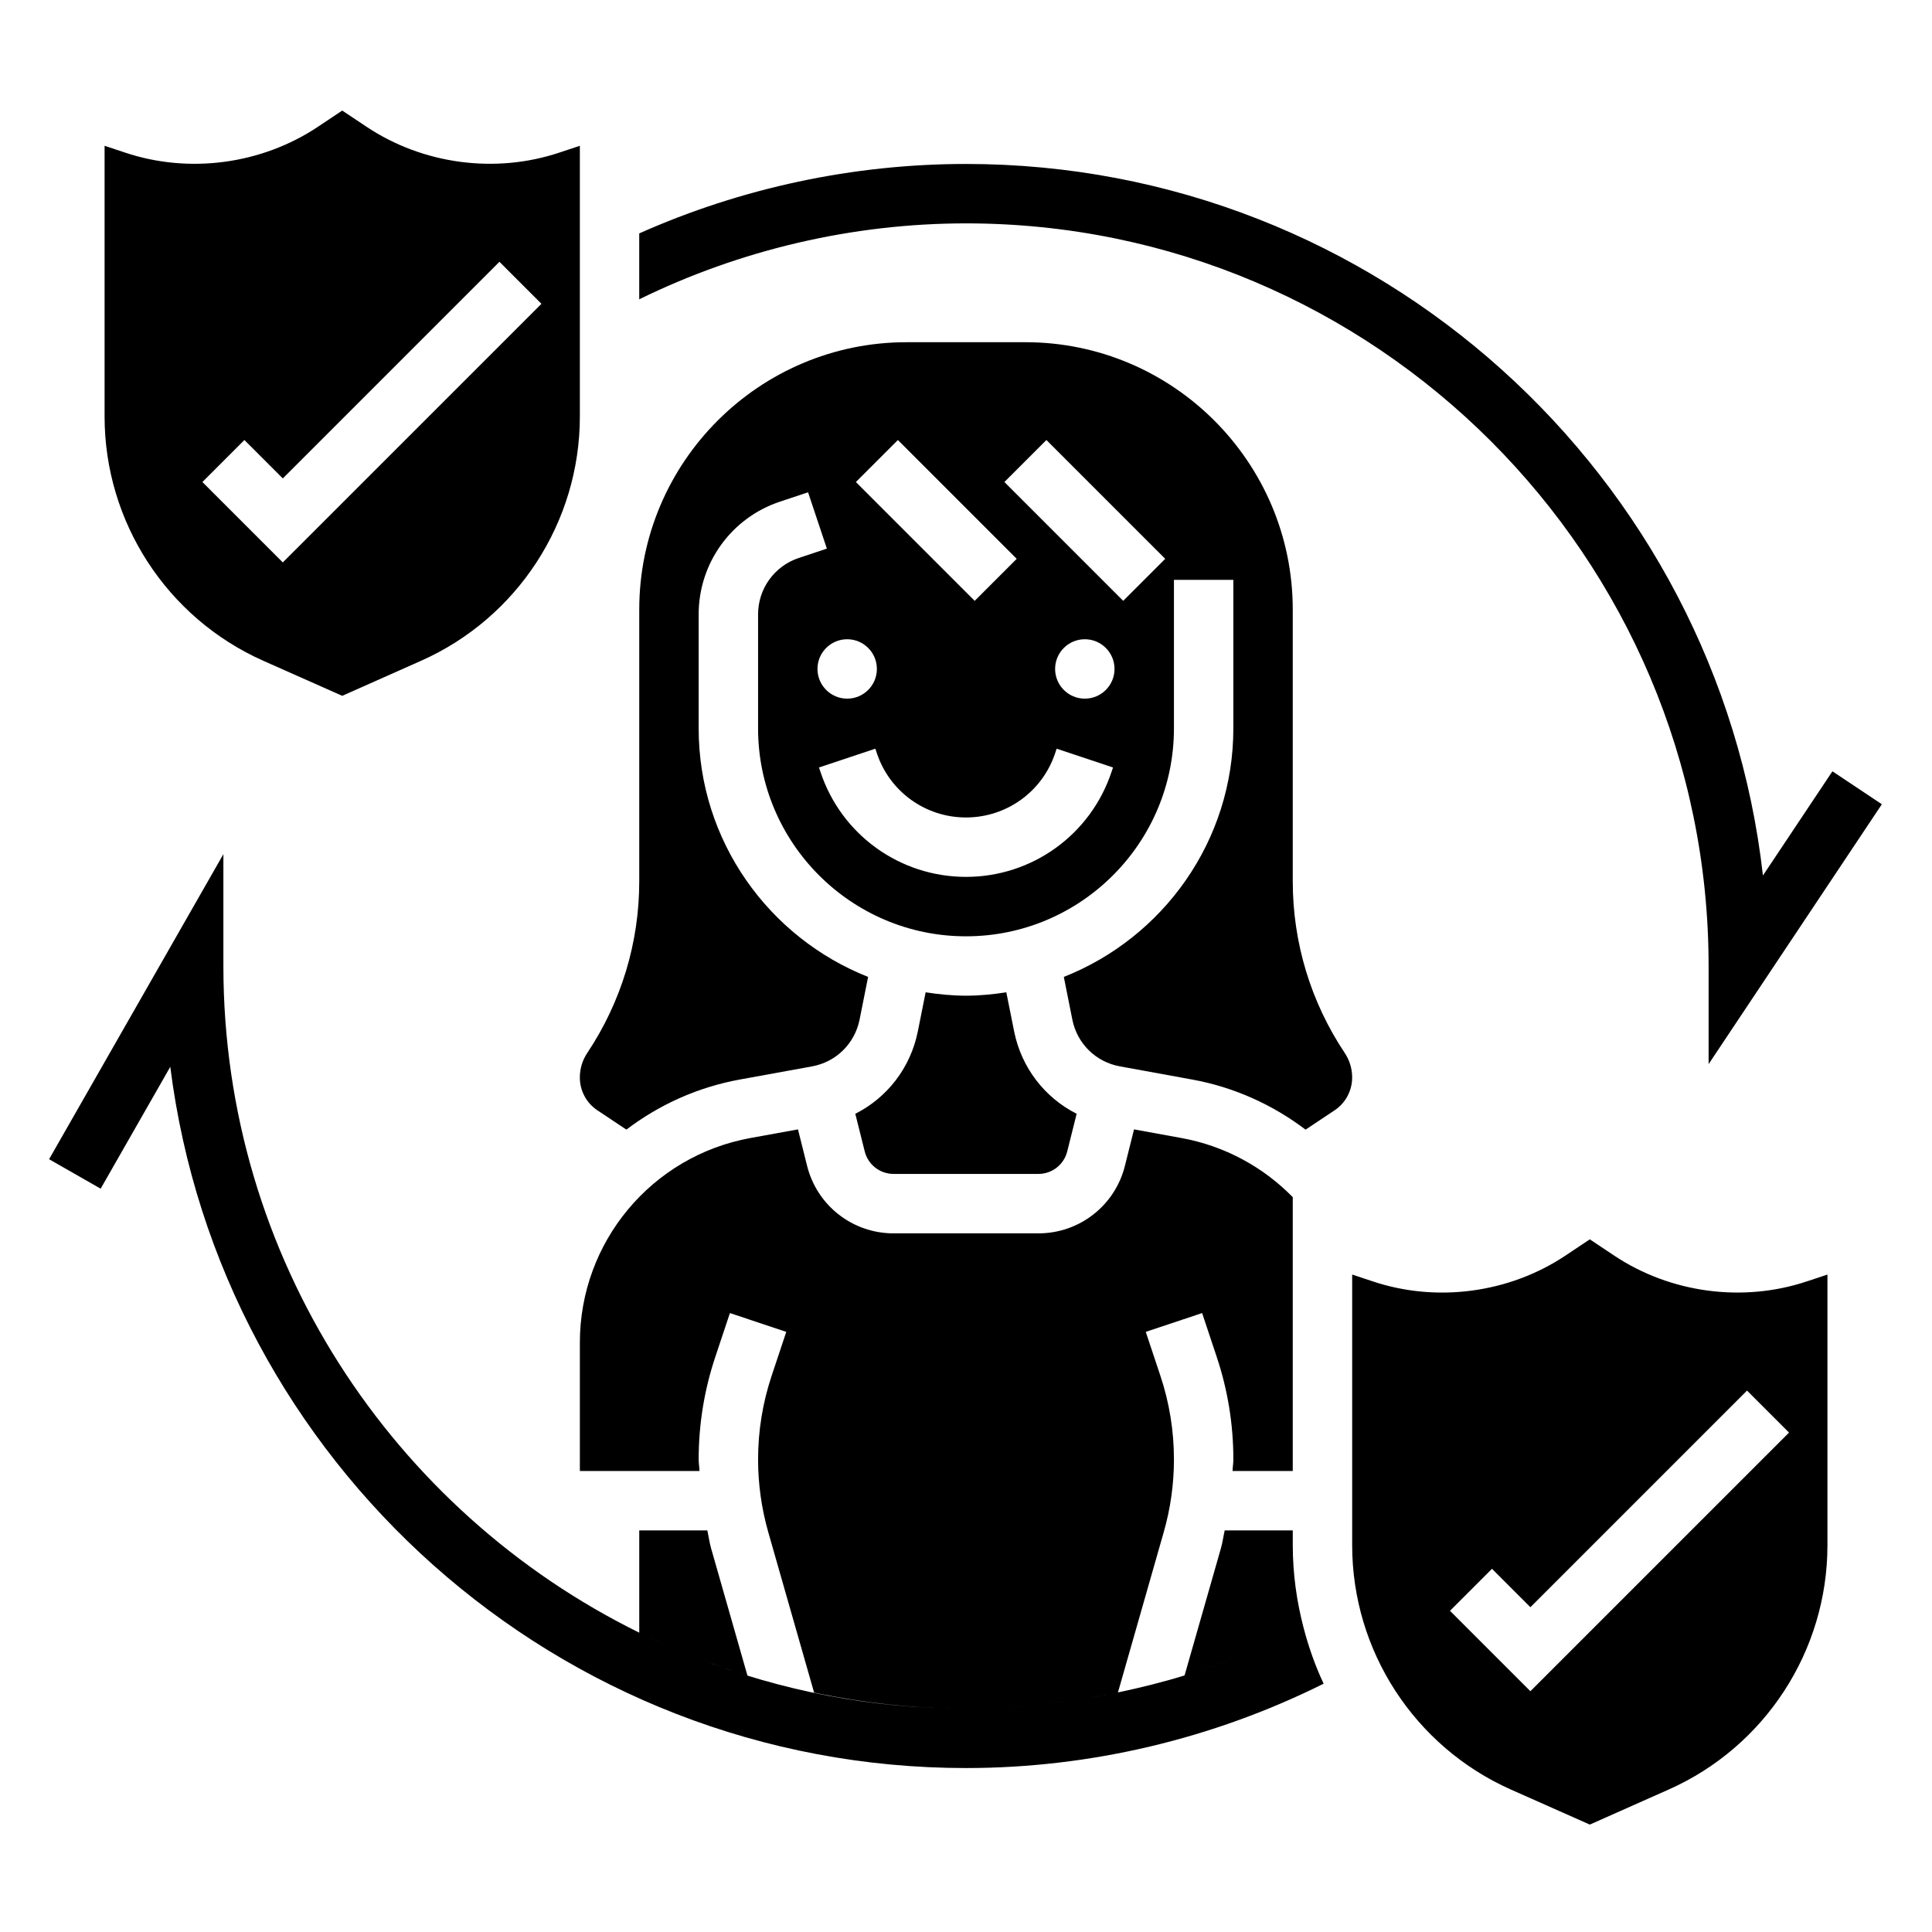
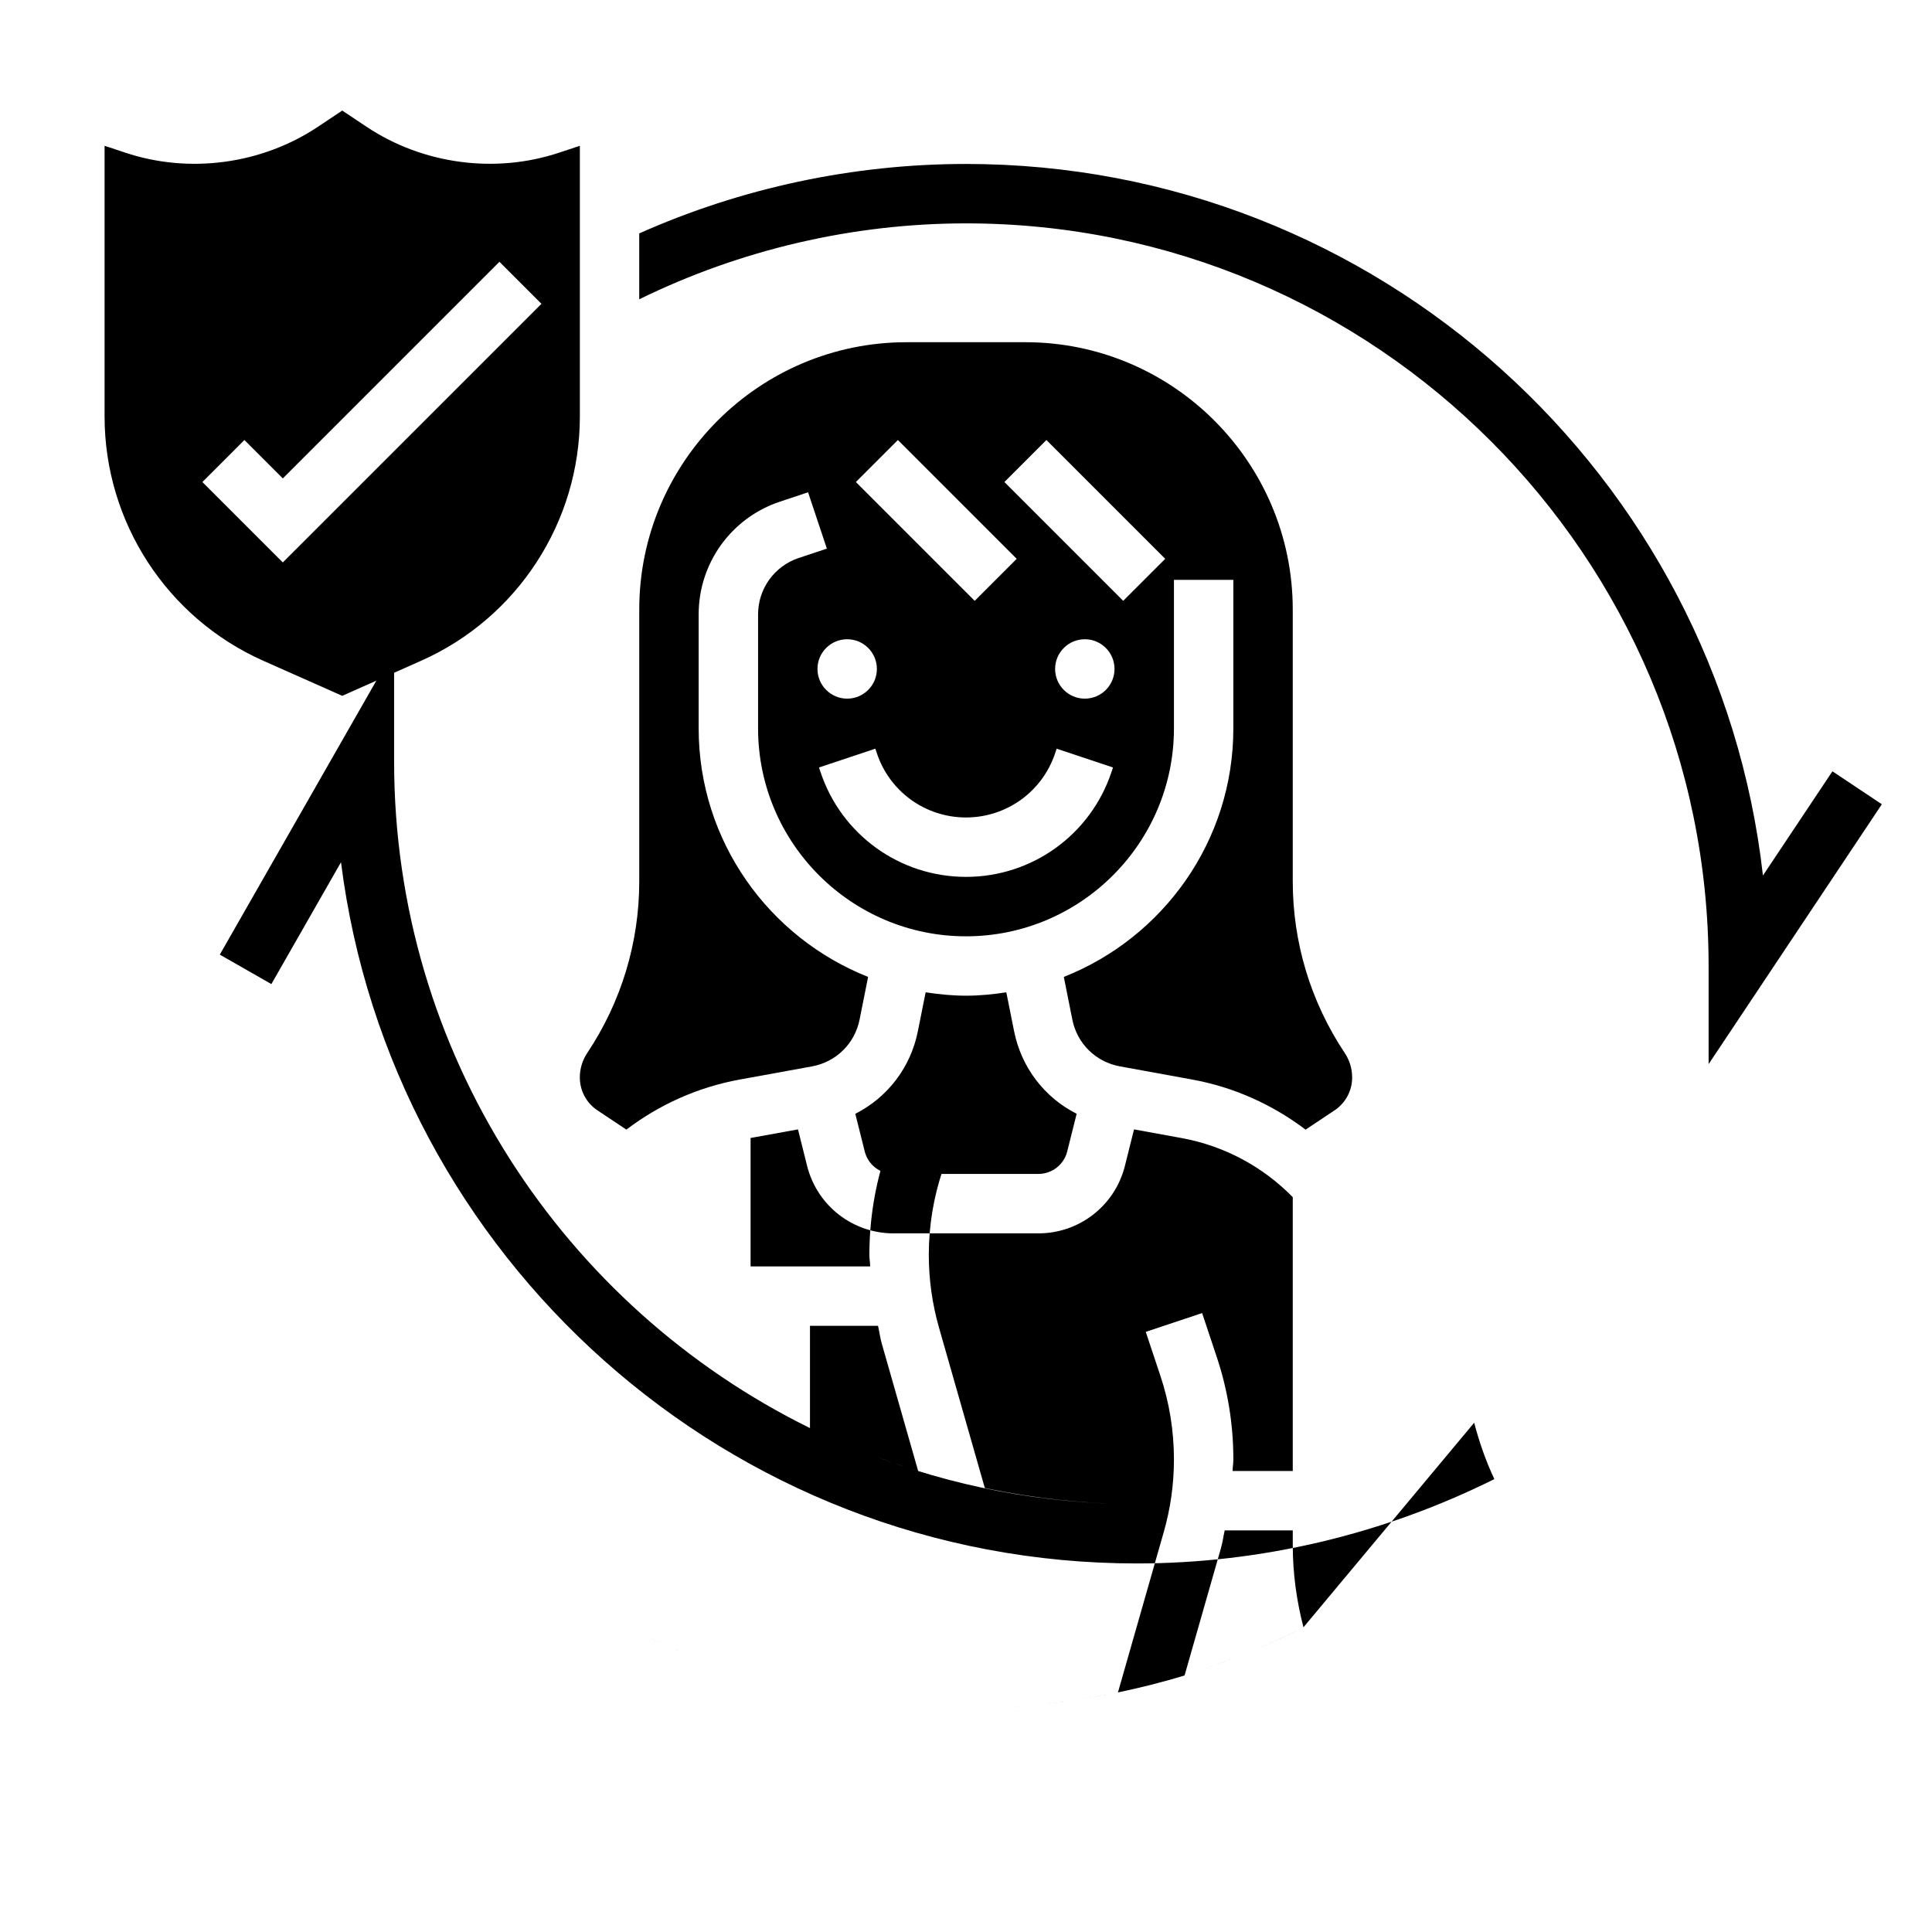
<svg xmlns="http://www.w3.org/2000/svg" fill="#000000" width="800px" height="800px" version="1.1" viewBox="144 144 512 512">
  <g>
    <path d="m596.8 400v26l45.91-68.863-13.098-8.73-18.414 27.613c-11.945-105.96-102.11-188.57-211.2-188.57-29.836 0-59.512 6.336-86.594 18.406v17.461c26.766-13.125 56.57-20.121 86.594-20.121 108.52 0 196.8 88.285 196.8 196.8z" />
-     <path d="m489.43 575.25c-1.82-7.008-2.832-14.289-2.832-21.734l-0.004-3.945h-18.035c-0.363 1.598-0.566 3.234-1.023 4.809l-9.613 33.629c-5.801 1.793-11.707 3.25-17.656 4.504l12.129-42.461c1.801-6.266 2.711-12.762 2.711-19.293 0-7.566-1.211-15.035-3.606-22.207l-3.863-11.594 14.934-4.984 3.863 11.594c2.938 8.777 4.418 17.934 4.418 27.191 0 1.031-0.18 2.039-0.211 3.07h15.953v-72.57c-7.871-8.039-18.113-13.602-29.504-15.672l-12.562-2.289-2.418 9.676c-2.637 10.52-12.059 17.879-22.914 17.879h-38.391c-10.855 0-20.277-7.359-22.914-17.879l-2.418-9.676-12.562 2.281c-26.219 4.766-45.242 27.562-45.242 54.219v34.031h31.699c-0.031-1.023-0.215-2.039-0.215-3.07 0-9.266 1.48-18.414 4.418-27.191l3.863-11.594 14.934 4.984-3.863 11.594c-2.394 7.172-3.606 14.641-3.606 22.207 0 6.535 0.914 13.02 2.699 19.285l12.148 42.516c13.207 2.766 26.707 4.246 40.258 4.246-25.066 0-49.027-4.762-71.102-13.344 4.344 1.66 8.73 3.219 13.18 4.59l-9.621-33.68c-0.449-1.574-0.66-3.203-1.016-4.801h-18.035v27.102c-65.211-32.086-110.21-99.207-110.21-176.67v-29.645l-46.191 80.844 13.664 7.809 18.453-32.293c13.184 104.64 102.73 185.83 210.88 185.83 32.938 0 65.48-7.762 94.77-22.355-2.242-4.777-4.008-9.785-5.344-14.941zm-163.38 7.086c-3.777-1.535-7.527-3.148-11.18-4.914 3.672 1.754 7.402 3.394 11.18 4.914zm163.38-7.086c-4.481 2.281-9.07 4.328-13.707 6.266 4.637-1.93 9.227-3.977 13.707-6.266zm-17.453 7.785c-4.383 1.723-8.809 3.328-13.305 4.731 4.496-1.402 8.918-3.016 13.305-4.731zm-33.488 9.863c-2.297 0.465-4.606 0.891-6.926 1.266 2.312-0.383 4.621-0.809 6.926-1.266zm-10.5 1.805c-2.258 0.332-4.512 0.645-6.777 0.898 2.266-0.262 4.523-0.57 6.777-0.898zm-11.77 1.344c-1.82 0.148-3.629 0.34-5.457 0.441 1.82-0.109 3.637-0.293 5.457-0.441z" />
+     <path d="m489.43 575.25c-1.82-7.008-2.832-14.289-2.832-21.734l-0.004-3.945h-18.035c-0.363 1.598-0.566 3.234-1.023 4.809l-9.613 33.629c-5.801 1.793-11.707 3.25-17.656 4.504l12.129-42.461c1.801-6.266 2.711-12.762 2.711-19.293 0-7.566-1.211-15.035-3.606-22.207l-3.863-11.594 14.934-4.984 3.863 11.594c2.938 8.777 4.418 17.934 4.418 27.191 0 1.031-0.18 2.039-0.211 3.07h15.953v-72.57c-7.871-8.039-18.113-13.602-29.504-15.672l-12.562-2.289-2.418 9.676c-2.637 10.52-12.059 17.879-22.914 17.879h-38.391c-10.855 0-20.277-7.359-22.914-17.879l-2.418-9.676-12.562 2.281v34.031h31.699c-0.031-1.023-0.215-2.039-0.215-3.07 0-9.266 1.48-18.414 4.418-27.191l3.863-11.594 14.934 4.984-3.863 11.594c-2.394 7.172-3.606 14.641-3.606 22.207 0 6.535 0.914 13.02 2.699 19.285l12.148 42.516c13.207 2.766 26.707 4.246 40.258 4.246-25.066 0-49.027-4.762-71.102-13.344 4.344 1.66 8.73 3.219 13.18 4.59l-9.621-33.68c-0.449-1.574-0.66-3.203-1.016-4.801h-18.035v27.102c-65.211-32.086-110.21-99.207-110.21-176.67v-29.645l-46.191 80.844 13.664 7.809 18.453-32.293c13.184 104.64 102.73 185.83 210.88 185.83 32.938 0 65.48-7.762 94.77-22.355-2.242-4.777-4.008-9.785-5.344-14.941zm-163.38 7.086c-3.777-1.535-7.527-3.148-11.18-4.914 3.672 1.754 7.402 3.394 11.18 4.914zm163.38-7.086c-4.481 2.281-9.07 4.328-13.707 6.266 4.637-1.93 9.227-3.977 13.707-6.266zm-17.453 7.785c-4.383 1.723-8.809 3.328-13.305 4.731 4.496-1.402 8.918-3.016 13.305-4.731zm-33.488 9.863c-2.297 0.465-4.606 0.891-6.926 1.266 2.312-0.383 4.621-0.809 6.926-1.266zm-10.5 1.805c-2.258 0.332-4.512 0.645-6.777 0.898 2.266-0.262 4.523-0.57 6.777-0.898zm-11.77 1.344c-1.82 0.148-3.629 0.34-5.457 0.441 1.82-0.109 3.637-0.293 5.457-0.441z" />
    <path d="m380.8 455.1h38.391c3.613 0 6.762-2.457 7.637-5.969l2.496-9.965c-8.453-4.273-14.641-12.203-16.578-21.875l-2.062-10.32c-3.492 0.535-7.043 0.898-10.688 0.898s-7.195-0.363-10.691-0.898l-2.062 10.32c-1.93 9.676-8.117 17.594-16.578 21.875l2.496 9.973c0.879 3.508 4.019 5.961 7.641 5.961z" />
-     <path d="m571.77 476.74-6.453-4.305-6.453 4.305c-14.934 9.957-34.125 12.508-51.09 6.832l-5.434-1.801v71.738c0 27.969 16.516 53.379 42.074 64.746l20.902 9.281 20.898-9.289c25.562-11.359 42.078-36.77 42.078-64.738v-71.738l-5.434 1.801c-16.941 5.668-36.156 3.125-51.09-6.832zm-22.199 115.45-21.309-21.309 11.133-11.133 10.176 10.18 57.41-57.41 11.133 11.133z" />
    <path d="m213.79 319.12 20.902 9.281 20.898-9.289c25.562-11.359 42.078-36.77 42.078-64.738v-71.738l-5.434 1.801c-16.949 5.668-36.148 3.117-51.082-6.832l-6.461-4.305-6.453 4.305c-14.945 9.957-34.137 12.508-51.094 6.832l-5.43-1.801v71.738c0 27.969 16.516 53.379 42.074 64.746zm-5.023-58.512 10.18 10.18 57.41-57.41 11.133 11.133-68.543 68.539-21.309-21.309z" />
    <path d="m500.37 423.05c-9.016-13.523-13.777-29.25-13.777-45.5v-72.012c0-39.07-31.789-70.848-70.848-70.848h-31.488c-39.062 0-70.848 31.781-70.848 70.848v72.012c0 16.238-4.762 31.977-13.777 45.492-1.289 1.93-1.969 4.172-1.969 6.504 0 3.504 1.738 6.754 4.652 8.699l7.676 5.117c8.637-6.551 18.828-11.234 30.094-13.281l19.09-3.473c6.398-1.164 11.352-6.039 12.625-12.406l2.258-11.312c-26.246-10.375-44.906-35.949-44.906-65.863v-30.211c0-13.578 8.652-25.578 21.531-29.867l7.461-2.488 4.984 14.926-7.469 2.488c-6.441 2.152-10.762 8.152-10.762 14.938v30.215c0 30.379 24.719 55.105 55.105 55.105s55.105-24.727 55.105-55.105v-39.359h15.742v39.359c0 29.914-18.656 55.488-44.926 65.863l2.258 11.312c1.273 6.375 6.227 11.242 12.625 12.398l19.098 3.481c11.117 2.016 21.348 6.668 30.086 13.289l7.691-5.125c2.914-1.945 4.652-5.195 4.652-8.699 0.004-2.324-0.676-4.566-1.965-6.496zm-118.42-162.44 31.488 31.488-11.133 11.133-31.488-31.488zm-13.438 52.797c4.344 0 7.871 3.527 7.871 7.871s-3.527 7.871-7.871 7.871-7.871-3.527-7.871-7.871c-0.004-4.344 3.523-7.871 7.871-7.871zm70.035 35.203c-5.539 16.609-21.023 27.773-38.539 27.773-17.539 0-33.023-11.164-38.559-27.773l-0.41-1.219 14.934-4.984 0.41 1.219c3.391 10.18 12.879 17.012 23.609 17.012 10.746 0 20.23-6.832 23.625-17.012l0.41-1.219 14.934 4.984zm-7.059-19.461c-4.344 0-7.871-3.527-7.871-7.871s3.527-7.871 7.871-7.871 7.871 3.527 7.871 7.871c0 4.348-3.527 7.871-7.871 7.871zm10.176-25.922-31.488-31.488 11.133-11.133 31.488 31.488z" />
  </g>
</svg>